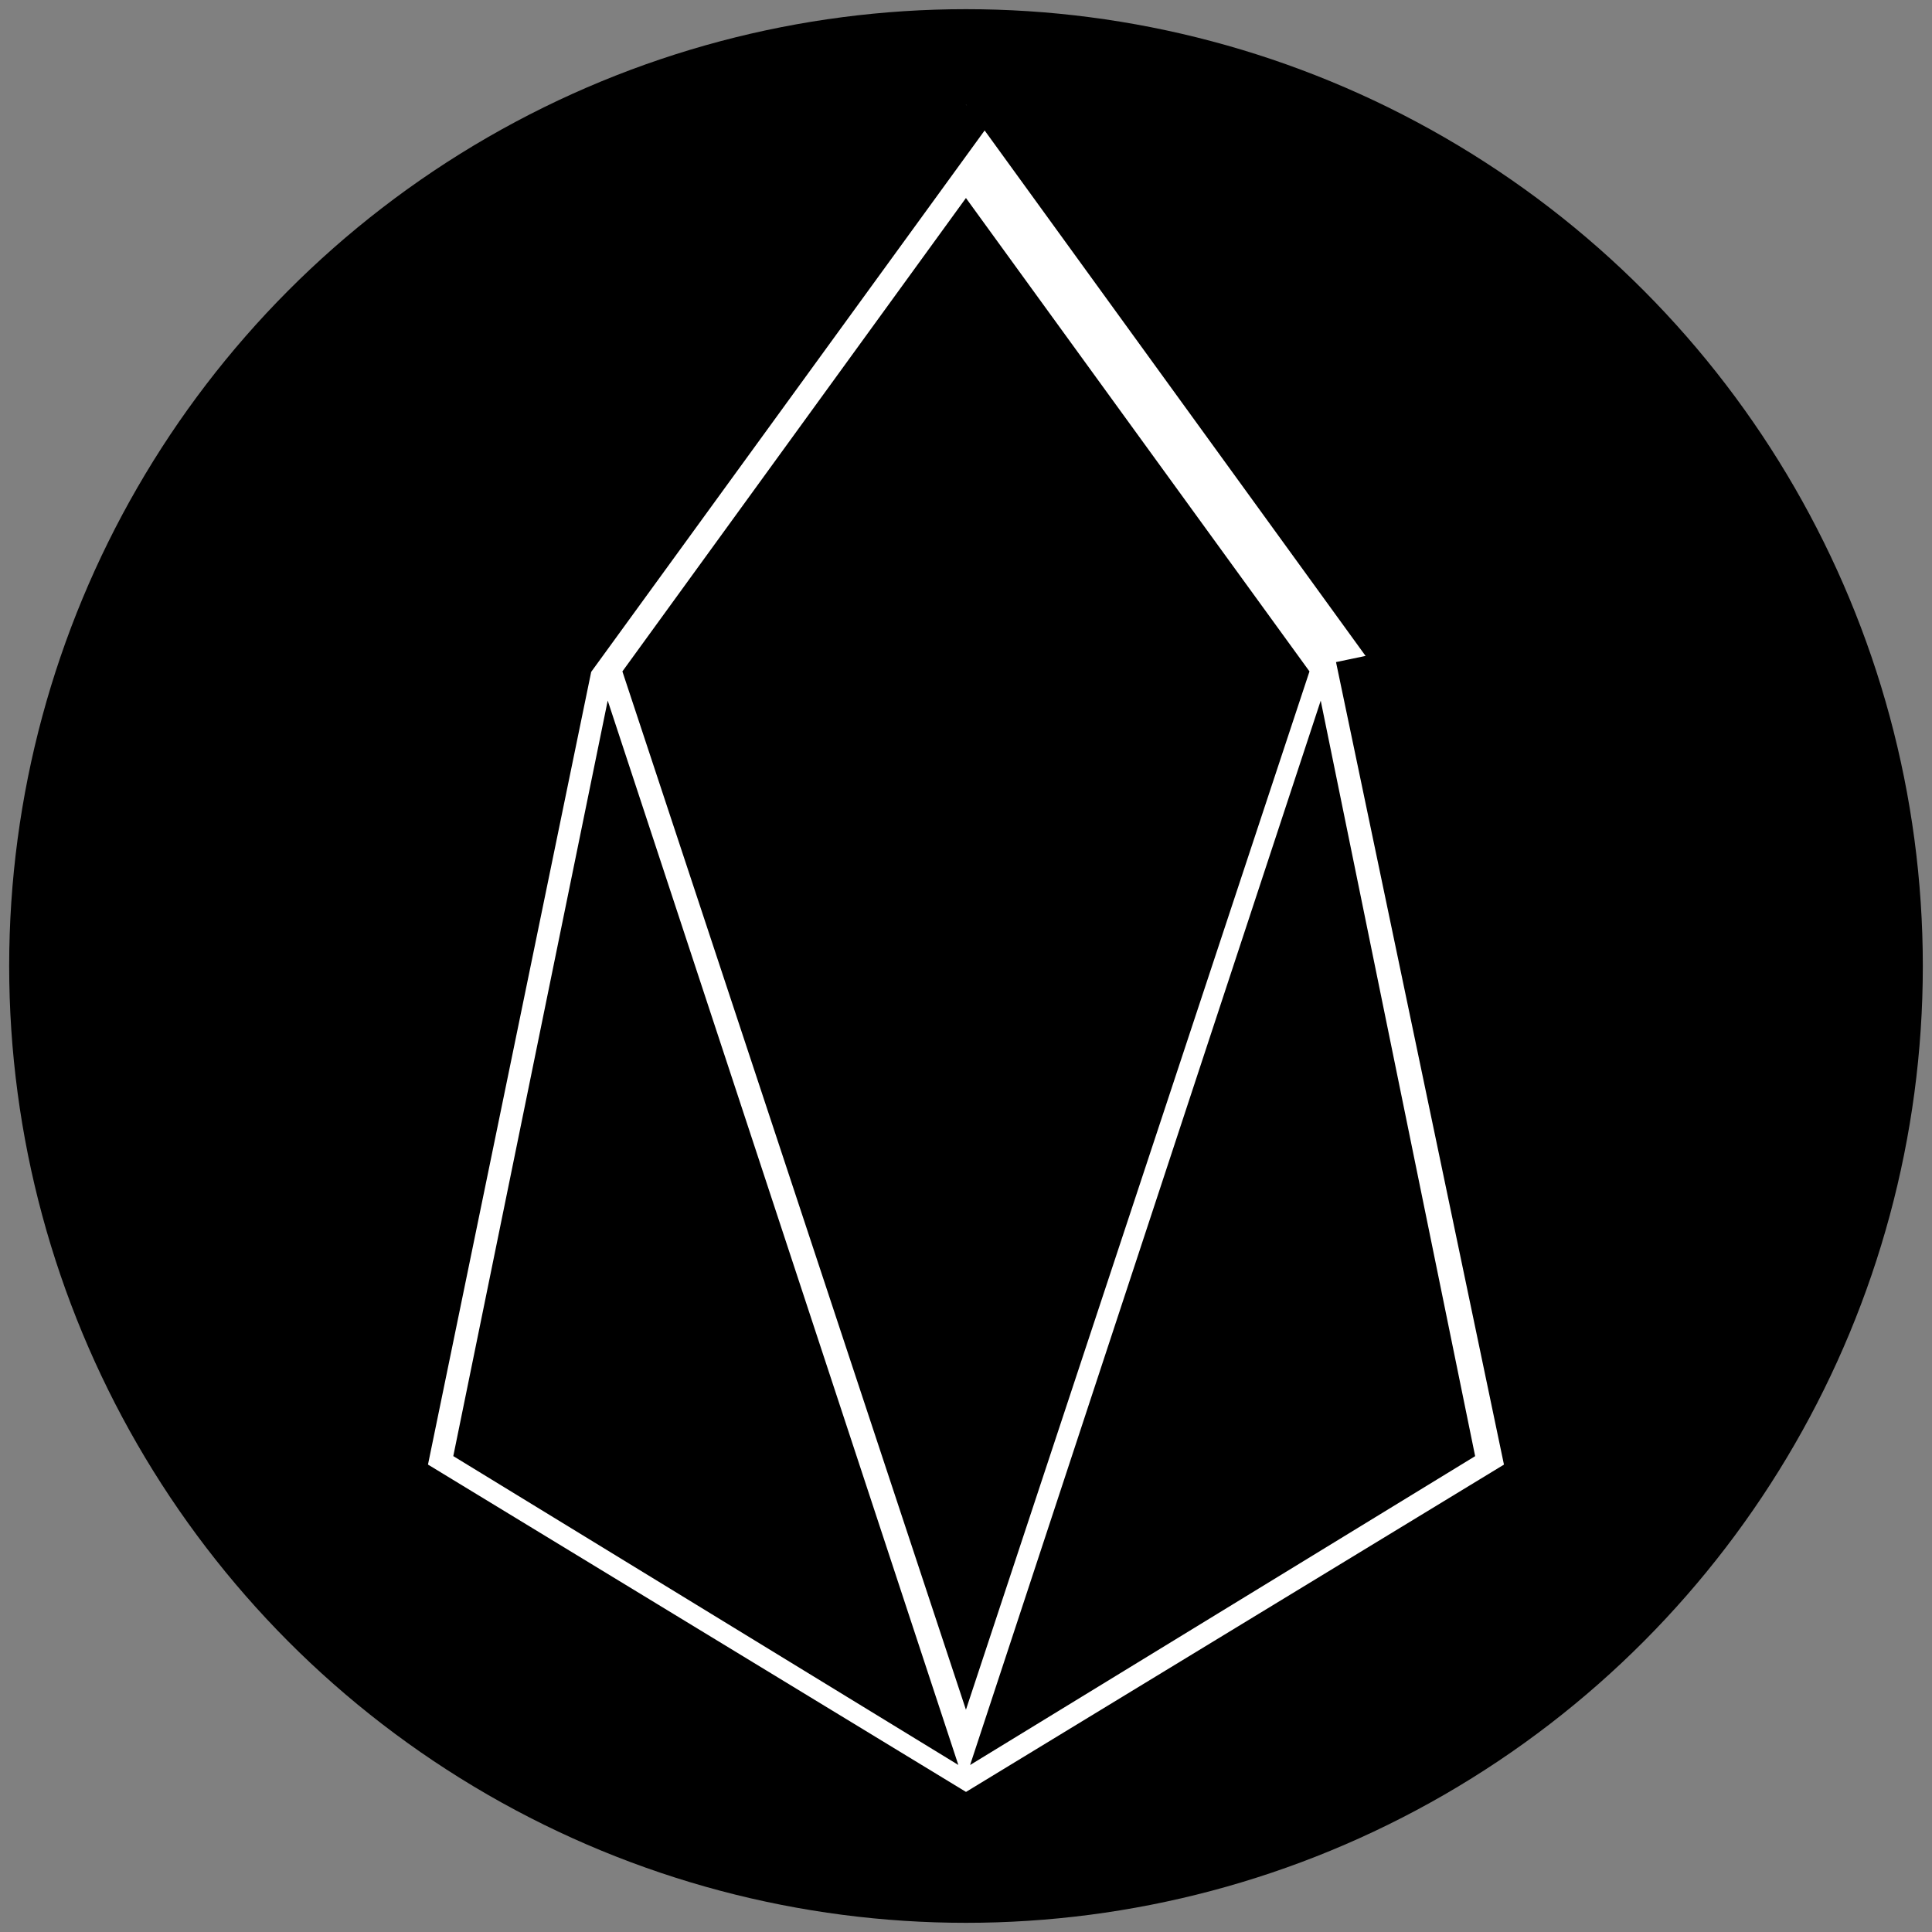
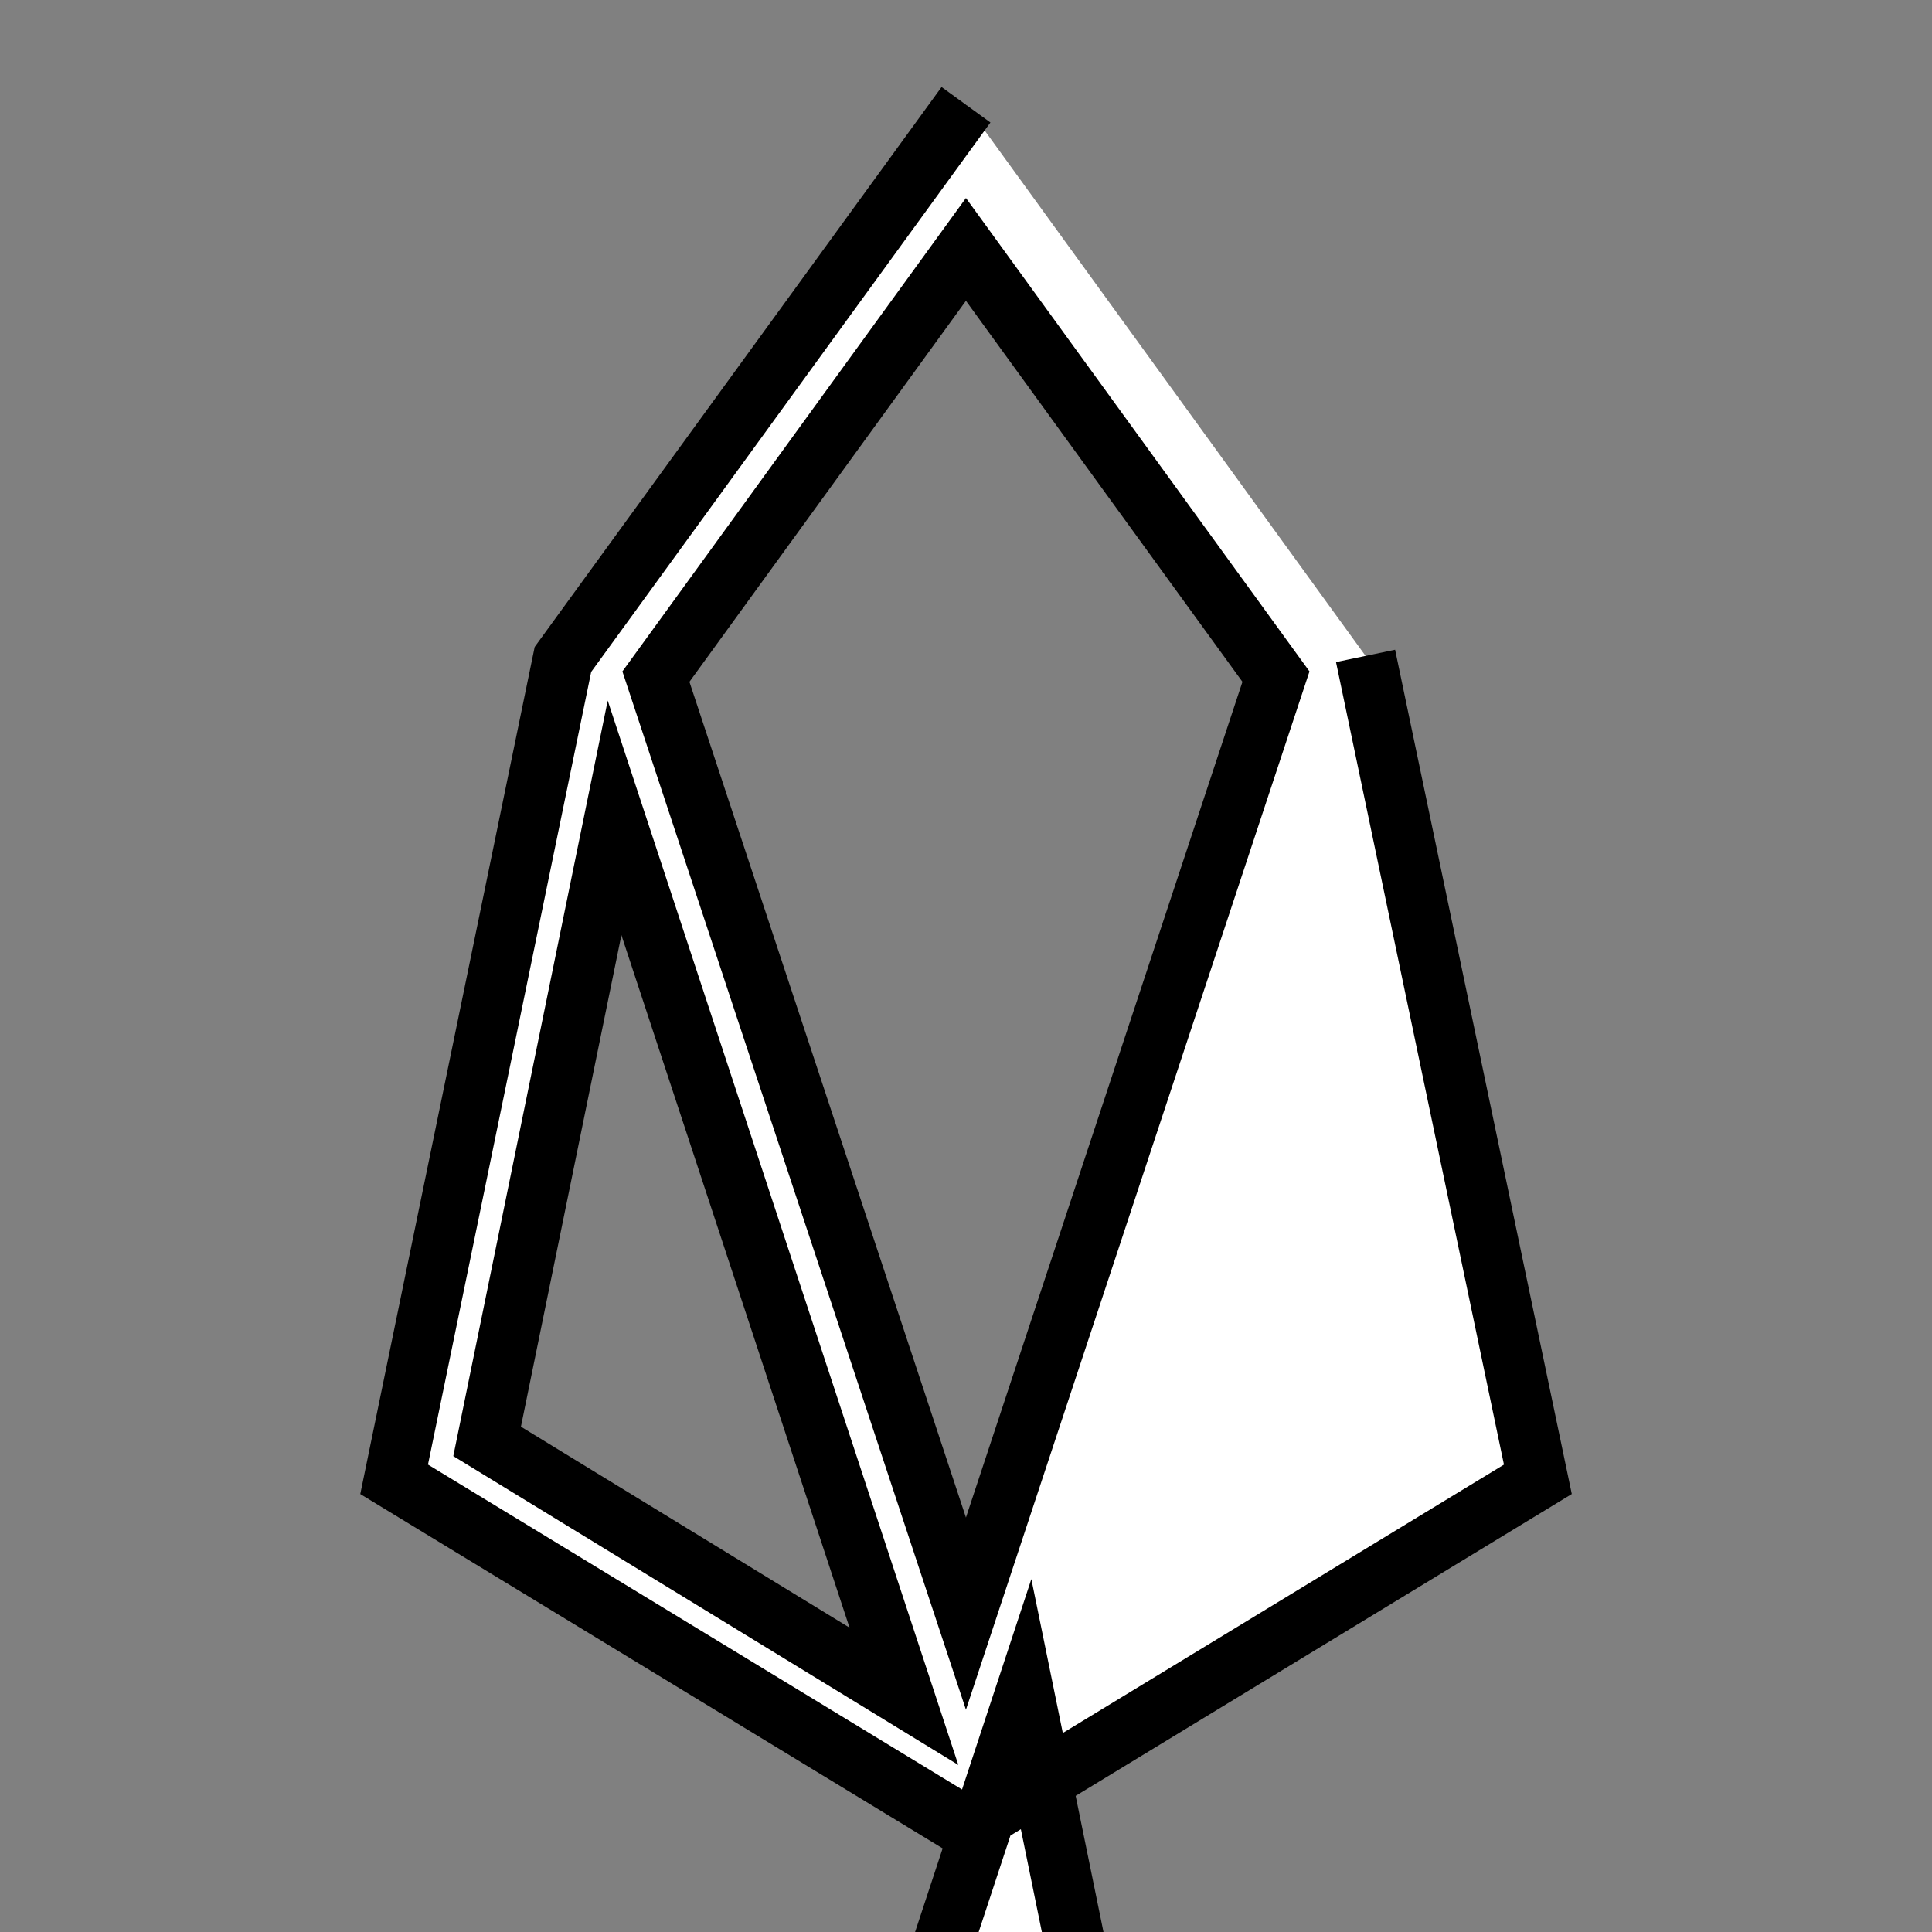
<svg xmlns="http://www.w3.org/2000/svg" width="32" height="32">
  <rect width="100%" height="100%" fill="#808080" stroke="none" />
  <title>Asset 1</title>
  <g>
    <title>Layer 1</title>
-     <ellipse stroke="#000" ry="15.848" rx="15.848" id="svg_3" cy="16" cx="16" stroke-width="0" fill="#000000" />
    <g stroke="null" data-name="Layer 2" id="Layer_2">
      <g stroke="null" data-name="Layer 1" id="Layer_1-2">
-         <path fill="#ffffff" id="svg_1" d="m16,1.735l-6.676,9.187l-2.796,13.58l9.472,5.763l9.472,-5.763l-1.427,-6.819l-1.427,-6.819m-14.55,13.01l2.111,-10.328l4.793,14.55l-3.452,-2.111l-3.452,-2.111zm2.796,-12.667l5.135,-7.076l5.135,7.076l-5.135,15.52l-5.135,-15.52zm6.105,16.89l4.793,-14.55l2.111,10.328l-6.904,4.222z" />
+         <path fill="#ffffff" id="svg_1" d="m16,1.735l-6.676,9.187l-2.796,13.58l9.472,5.763l9.472,-5.763l-1.427,-6.819l-1.427,-6.819m-14.55,13.01l2.111,-10.328l4.793,14.55l-3.452,-2.111l-3.452,-2.111zm2.796,-12.667l5.135,-7.076l5.135,7.076l-5.135,15.52l-5.135,-15.52zm6.105,16.89l2.111,10.328l-6.904,4.222z" />
      </g>
    </g>
  </g>
</svg>